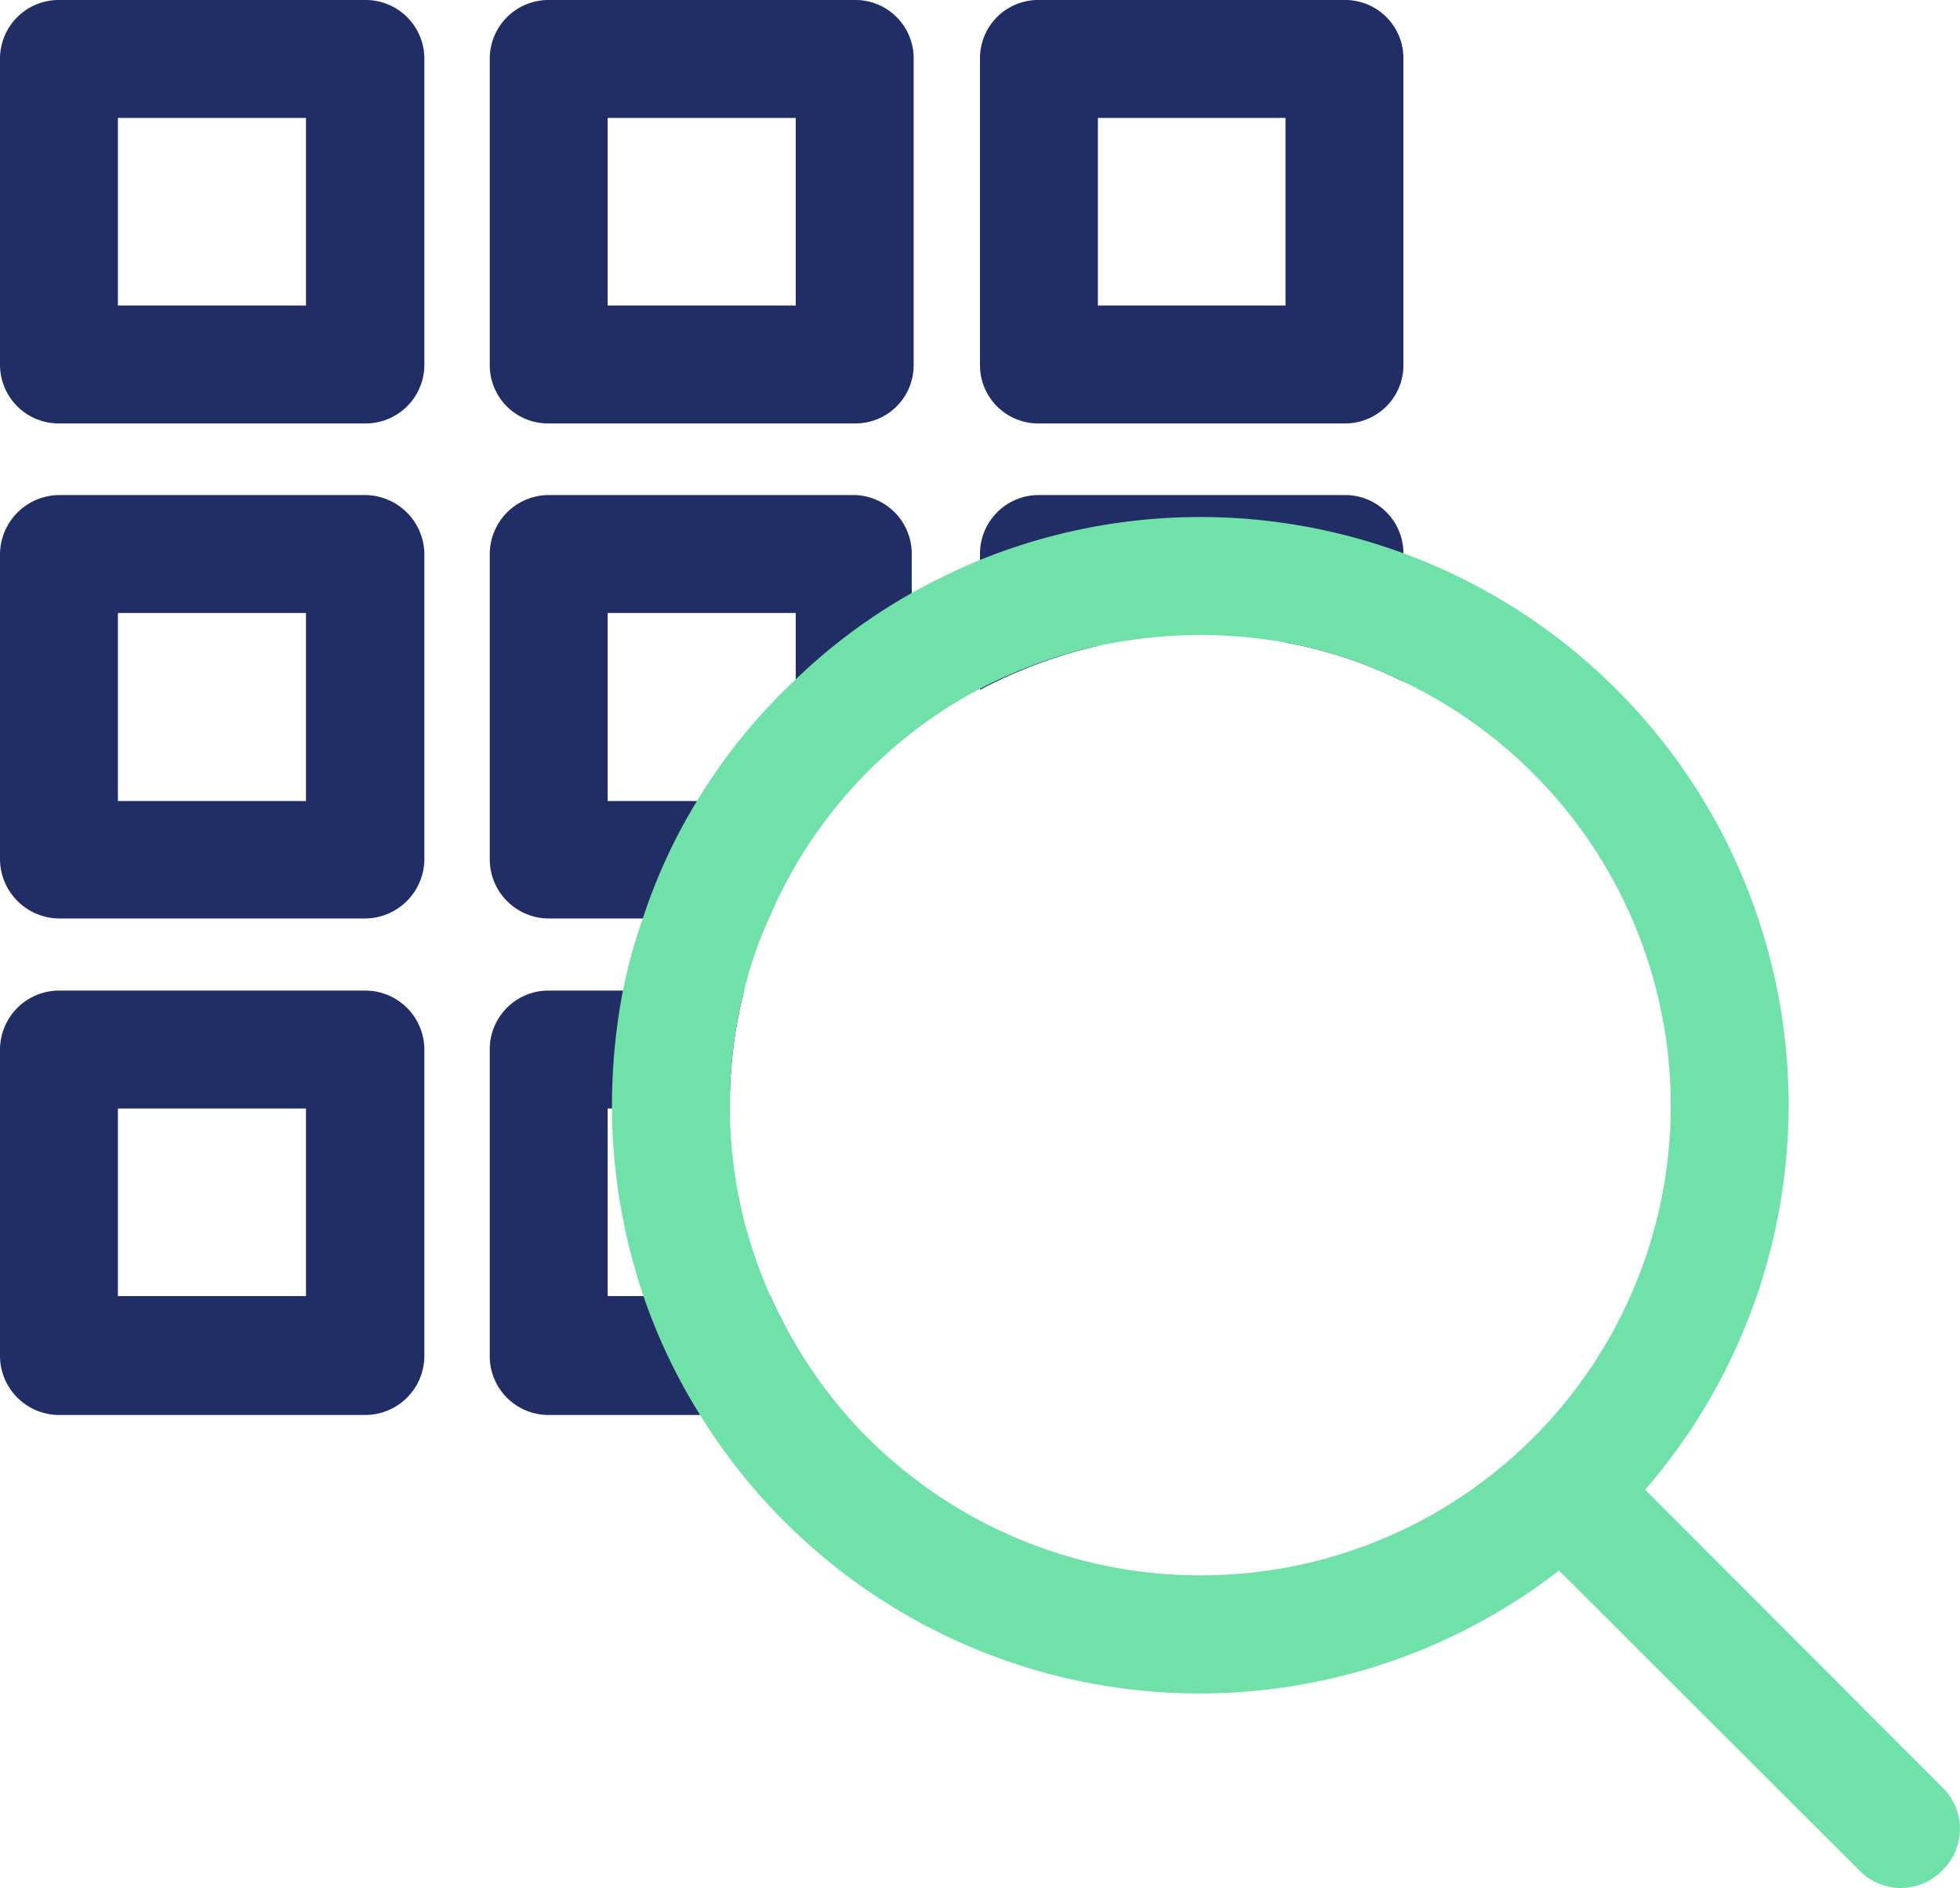
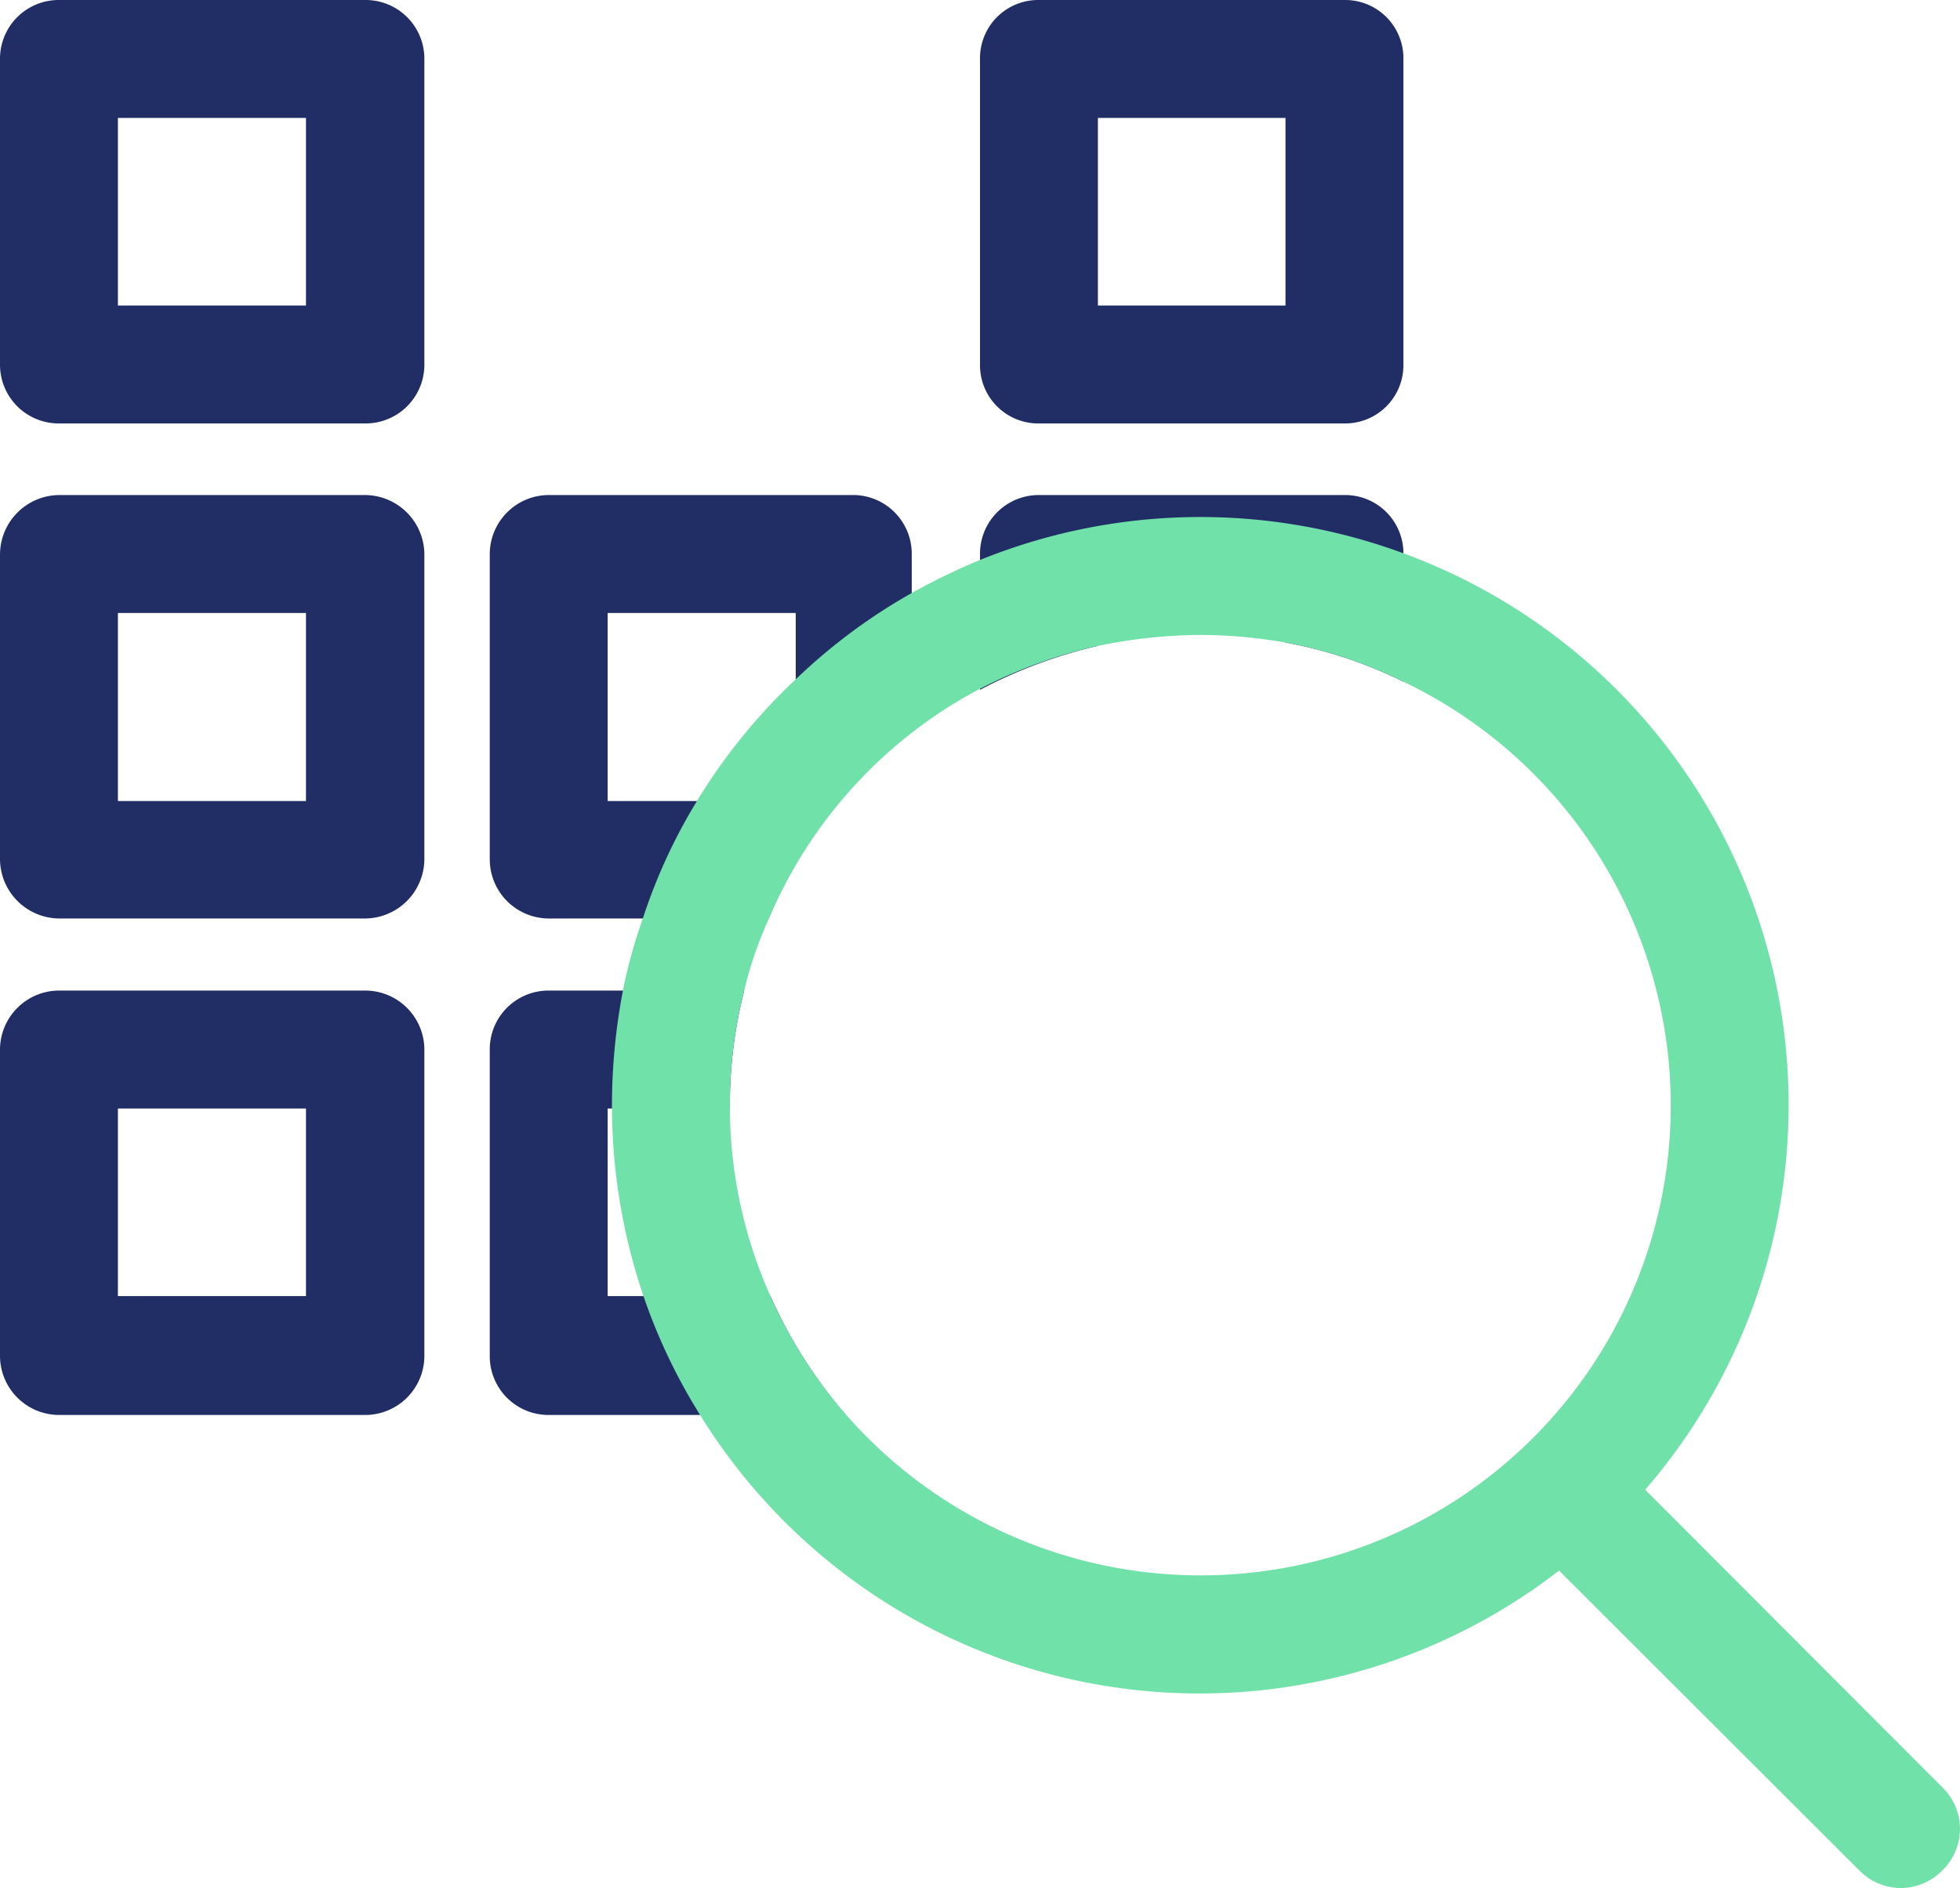
<svg xmlns="http://www.w3.org/2000/svg" viewBox="0 0 41.06 39.55">
  <defs>
    <style>.cls-1{fill:#212d65;}.cls-2{fill:#70e1a9;}</style>
  </defs>
  <g id="Camada_2" data-name="Camada 2">
    <g id="Camada_1-2" data-name="Camada 1">
      <path class="cls-1" d="M7.65,0H1.24A1.23,1.23,0,0,0,0,1.24v6.4A1.23,1.23,0,0,0,1.24,8.87H7.65A1.23,1.23,0,0,0,8.89,7.64V1.24A1.23,1.23,0,0,0,7.65,0ZM6.41,6.4H2.47V2.47H6.41Z" />
-       <path class="cls-1" d="M17.91,0H11.49a1.23,1.23,0,0,0-1.23,1.24v6.4a1.22,1.22,0,0,0,1.23,1.23h6.42a1.22,1.22,0,0,0,1.23-1.23V1.24A1.22,1.22,0,0,0,17.91,0ZM16.67,6.4H12.73V2.47h3.94Z" />
      <path class="cls-1" d="M28.17,0h-6.4a1.22,1.22,0,0,0-1.24,1.24v6.4a1.22,1.22,0,0,0,1.24,1.23h6.4A1.22,1.22,0,0,0,29.4,7.64V1.24A1.22,1.22,0,0,0,28.17,0ZM26.93,6.4H23V2.47h3.93Z" />
      <path class="cls-1" d="M7.65,10.37H1.24A1.25,1.25,0,0,0,0,11.61V18a1.25,1.25,0,0,0,1.24,1.24H7.65A1.25,1.25,0,0,0,8.89,18V11.61A1.25,1.25,0,0,0,7.65,10.37ZM6.41,16.78H2.47V12.84H6.41Z" />
      <path class="cls-1" d="M17.91,10.37H11.49a1.24,1.24,0,0,0-1.23,1.24V18a1.24,1.24,0,0,0,1.23,1.24H16.1a9.77,9.77,0,0,1,3-3.91V11.61A1.23,1.23,0,0,0,17.91,10.37Zm-1.24,6.41H12.73V12.84h3.94Z" />
      <path class="cls-1" d="M28.17,10.37h-6.4a1.23,1.23,0,0,0-1.24,1.24v2.84A10.19,10.19,0,0,1,23,13.53v-.69h3.93v.62a9.32,9.32,0,0,1,2.47.82V11.59A1.22,1.22,0,0,0,28.17,10.37Z" />
      <path class="cls-1" d="M7.65,20.75H1.24A1.24,1.24,0,0,0,0,22v6.4a1.24,1.24,0,0,0,1.24,1.24H7.65a1.24,1.24,0,0,0,1.24-1.24V22A1.24,1.24,0,0,0,7.65,20.75Zm-1.24,6.4H2.47V23.22H6.41Z" />
      <path class="cls-1" d="M16.14,27.15H12.73V23.22h2.56v-.06a9.59,9.59,0,0,1,.3-2.41h-4.1A1.23,1.23,0,0,0,10.26,22v6.4a1.23,1.23,0,0,0,1.23,1.24h6.23A10,10,0,0,1,16.14,27.15Z" />
      <path class="cls-2" d="M29.4,11.59a12.29,12.29,0,0,0-8.87.14,13.68,13.68,0,0,0-1.39.67,12,12,0,0,0-2.47,1.83,12.11,12.11,0,0,0-2.07,2.55,11.62,11.62,0,0,0-1.14,2.48,10.56,10.56,0,0,0-.41,1.49,12.71,12.71,0,0,0-.23,2.41v.06a12.41,12.41,0,0,0,.66,3.93,12,12,0,0,0,1.18,2.48,12.3,12.3,0,0,0,18,3.27,11.25,11.25,0,0,0,1.81-1.7A12.31,12.31,0,0,0,29.4,11.59ZM25.14,33a9.87,9.87,0,0,1-7.42-3.37,10,10,0,0,1-1.58-2.48,9.72,9.72,0,0,1-.85-3.93v-.06a9.59,9.59,0,0,1,.3-2.41,8.18,8.18,0,0,1,.51-1.49,9.77,9.77,0,0,1,3-3.91,9.41,9.41,0,0,1,1.39-.9A10.19,10.19,0,0,1,23,13.53a10.79,10.79,0,0,1,2.14-.23,10.45,10.45,0,0,1,1.79.16,9.32,9.32,0,0,1,2.47.82A9.84,9.84,0,0,1,25.14,33Z" />
      <path class="cls-2" d="M39.82,39.55a1.23,1.23,0,0,1-.87-.37L32.06,32.3a1.24,1.24,0,1,1,1.75-1.75l6.88,6.89a1.21,1.21,0,0,1,0,1.74,1.23,1.23,0,0,1-.87.37Z" />
    </g>
  </g>
</svg>